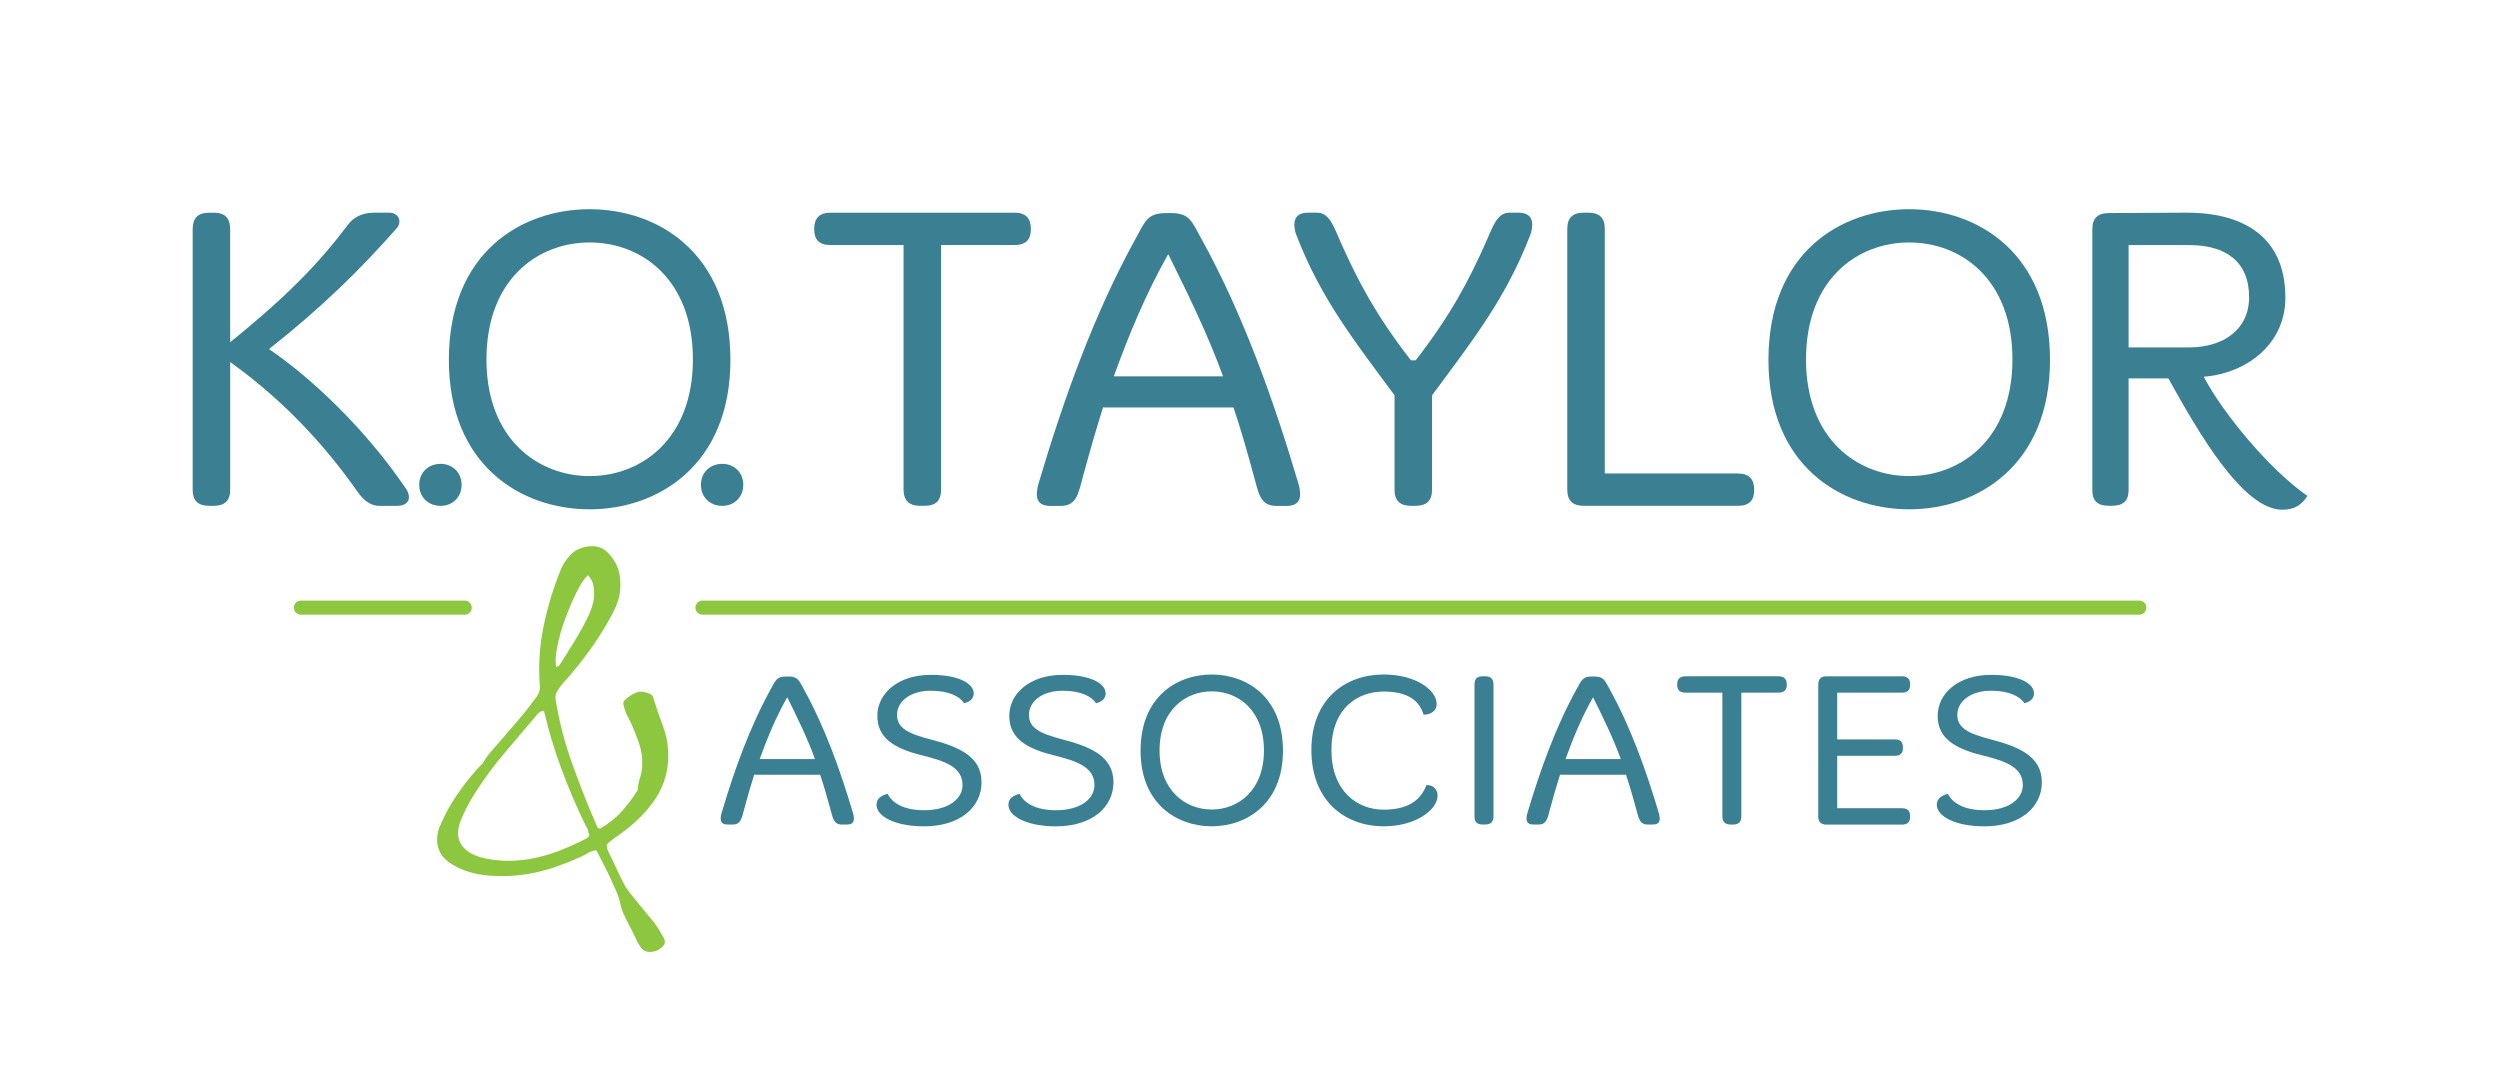
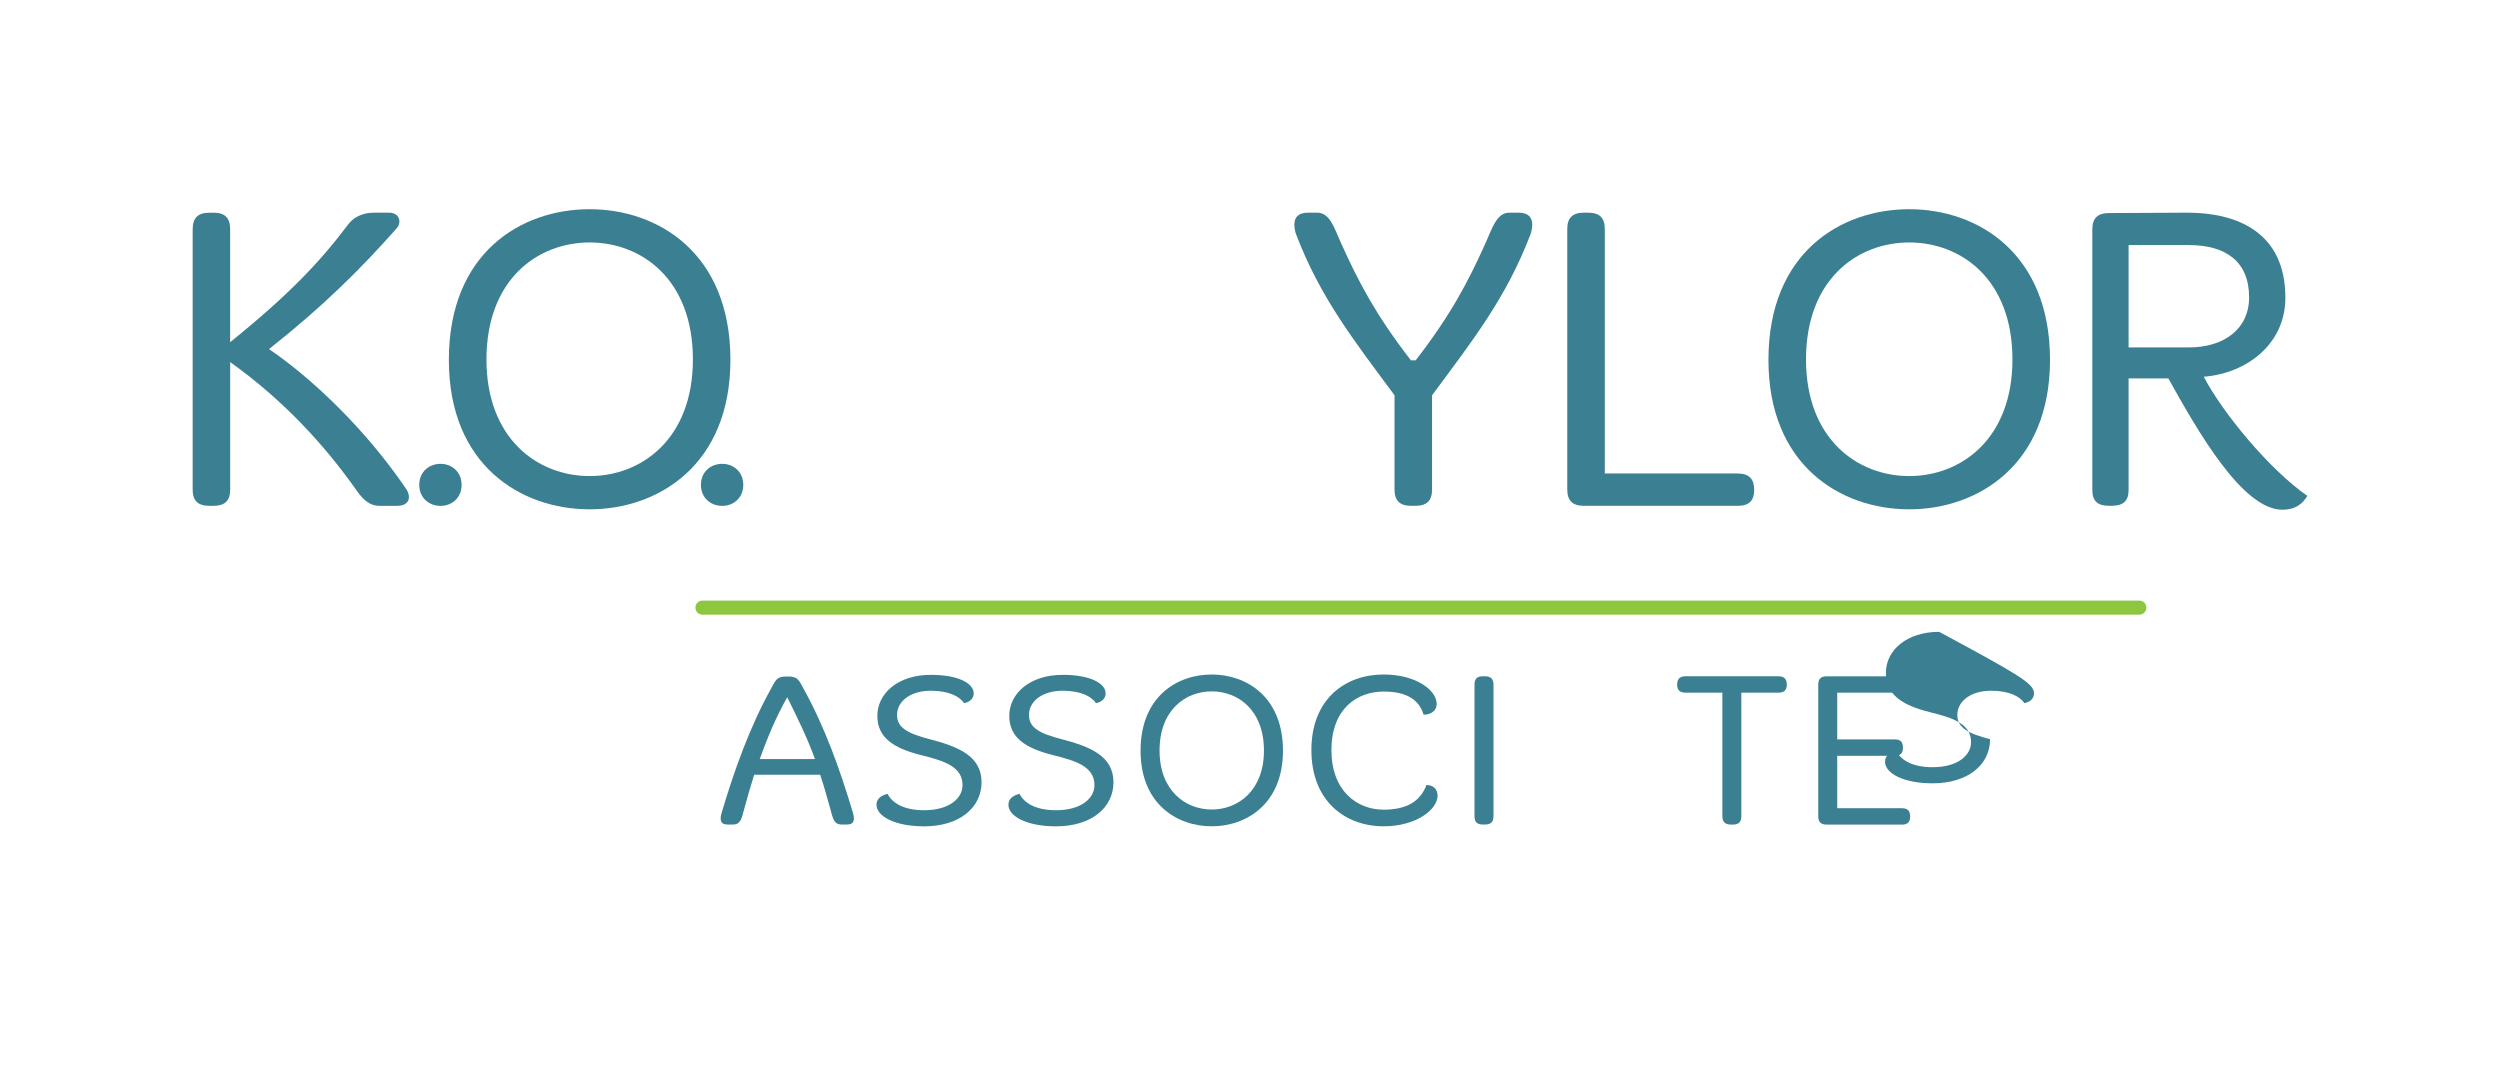
<svg xmlns="http://www.w3.org/2000/svg" version="1.1" id="Layer_1" x="0px" y="0px" viewBox="0 0 637.51 275.45" style="enable-background:new 0 0 637.51 275.45;" xml:space="preserve">
  <style type="text/css">
	.st0{fill:#3A8092;}
	.st1{fill:#8DC63F;}
</style>
  <g>
    <g>
      <g>
        <g>
          <path class="st0" d="M54.4,54.23c2.97,0,4.29,1.32,4.29,4.29v28.74c14.87-12,22.91-20.48,29.95-29.84      c1.32-1.87,3.63-3.19,6.72-3.19h3.85c1.65,0,2.64,0.99,2.64,2.2c0,0.66-0.22,1.32-0.77,1.87      c-9.14,10.35-18.94,20.04-32.48,30.72c11.01,7.49,24.67,20.48,34.91,35.57c0.55,0.77,0.77,1.54,0.77,2.2      c0,1.32-1.1,2.2-2.97,2.2h-4.62c-2.09,0-3.85-1.21-5.62-3.74c-8.37-11.89-18.83-23.23-32.37-32.92v32.48      c0,2.86-1.32,4.18-4.29,4.18h-0.99c-2.97,0-4.29-1.32-4.29-4.18V58.53c0-2.97,1.32-4.29,4.29-4.29H54.4z" />
        </g>
        <g>
          <path class="st0" d="M186.26,91.78c0,26.87-18.5,38.1-35.9,38.1c-17.51,0-35.9-11.23-35.9-38.1c0-27.31,18.39-38.43,35.9-38.43      C167.76,53.35,186.26,64.48,186.26,91.78z M124.05,91.67c0,20.26,13.1,29.73,26.32,29.73c13.21,0,26.32-9.47,26.32-29.73      c0-20.48-13.11-29.84-26.32-29.84C137.15,61.83,124.05,71.19,124.05,91.67z" />
        </g>
        <g>
          <path class="st0" d="M189.54,123.64c0,3.3-2.47,5.36-5.36,5.36c-2.97,0-5.44-2.06-5.44-5.36c0-3.3,2.47-5.36,5.44-5.36      C187.07,118.28,189.54,120.35,189.54,123.64z" />
        </g>
        <g>
          <path class="st0" d="M117.71,123.64c0,3.3-2.47,5.36-5.36,5.36c-2.97,0-5.44-2.06-5.44-5.36c0-3.3,2.47-5.36,5.44-5.36      C115.24,118.28,117.71,120.35,117.71,123.64z" />
        </g>
        <g>
-           <path class="st0" d="M258.7,54.23c2.97,0,4.18,1.54,4.18,4.18c0,2.64-1.21,4.07-4.18,4.07h-18.72v62.33      c0,2.86-1.32,4.18-4.29,4.18h-0.99c-2.86,0-4.29-1.32-4.29-4.18V62.49h-18.61c-2.97,0-4.18-1.43-4.18-4.07      c0-2.64,1.21-4.18,4.18-4.18H258.7z" />
-         </g>
+           </g>
        <g>
-           <path class="st0" d="M298.56,54.34c4.74,0,5.29,1.98,7.6,6.17c10.68,19.27,18.5,41.07,25,62.99c0.66,2.64,0.88,5.51-3.08,5.51      h-2.64c-4.18,0-4.52-3.41-5.73-7.71c-1.65-6.06-3.3-11.89-5.17-17.4h-33.26c-1.76,5.51-3.41,11.34-5.06,17.4      c-1.21,4.29-1.54,7.71-5.73,7.71h-2.64c-3.96,0-3.74-2.86-3.08-5.51c6.5-21.91,14.32-43.72,25-62.99      c2.31-4.18,2.86-6.17,7.6-6.17H298.56z M284.02,95.97h27.86c-3.96-10.9-8.92-20.92-13.98-31.16      C292.17,74.94,287.99,85.07,284.02,95.97z" />
-         </g>
+           </g>
        <g>
          <path class="st0" d="M335.89,54.23c3.19,0,4.29,3.74,6.06,7.71c4.41,9.8,8.81,18.28,17.84,29.95H361      c9.03-11.67,13.43-20.15,17.84-29.95c1.76-3.96,2.86-7.71,6.06-7.71h2.31c2.53,0,3.52,1.21,3.52,3.08      c0,0.55-0.22,1.98-0.44,2.42c-6.17,16.19-14.75,27.09-25.11,41.07v24.01c0,2.86-1.32,4.18-4.29,4.18h-0.99      c-2.97,0-4.29-1.32-4.29-4.18v-24.01c-10.35-13.98-18.94-24.89-25.11-41.07c-0.22-0.44-0.44-1.87-0.44-2.42      c0-1.87,0.99-3.08,3.52-3.08H335.89z" />
        </g>
        <g>
          <path class="st0" d="M404.94,54.23c2.97,0,4.29,1.32,4.29,4.18v62.33h33.92c2.97,0,4.18,1.54,4.18,4.18      c0,2.64-1.21,4.07-4.18,4.07h-39.2c-2.97,0-4.29-1.32-4.29-4.18v-66.4c0-2.86,1.32-4.18,4.29-4.18H404.94z" />
        </g>
        <g>
          <path class="st0" d="M522.76,91.78c0,26.87-18.5,38.1-35.9,38.1c-17.51,0-35.9-11.23-35.9-38.1c0-27.31,18.39-38.43,35.9-38.43      C504.26,53.35,522.76,64.48,522.76,91.78z M460.54,91.67c0,20.26,13.1,29.73,26.32,29.73c13.21,0,26.32-9.47,26.32-29.73      c0-20.48-13.1-29.84-26.32-29.84C473.65,61.83,460.54,71.19,460.54,91.67z" />
        </g>
        <g>
          <path class="st0" d="M557.78,54.23c12.66,0,25,4.96,25,21.69c0,11.78-9.8,19.27-20.81,20.15c4.84,9.25,16.74,23.67,26.43,30.39      c-1.32,2.09-3.08,3.52-6.39,3.52c-10.13,0-21.47-19.82-29.07-33.48H542.8v28.41c0,2.86-1.32,4.07-4.41,4.07h-0.55      c-2.97,0-4.29-1.21-4.29-4.07v-66.4c0-2.86,1.32-4.18,4.29-4.18L557.78,54.23z M542.8,88.59h15.42      c8.81,0,15.31-4.62,15.31-12.77c0-9.14-5.95-13.32-15.31-13.32H542.8V88.59z" />
        </g>
      </g>
      <g>
        <g>
          <path class="st0" d="M201.08,172.51c2.39,0,2.67,1,3.84,3.12c5.4,9.74,9.36,20.77,12.64,31.85c0.34,1.34,0.45,2.78-1.56,2.78      h-1.34c-2.12,0-2.28-1.73-2.9-3.9c-0.84-3.06-1.67-6.01-2.62-8.8h-16.82c-0.89,2.78-1.73,5.74-2.56,8.8      c-0.61,2.17-0.78,3.9-2.9,3.9h-1.34c-2,0-1.89-1.45-1.56-2.78c3.28-11.08,7.24-22.11,12.64-31.85c1.17-2.12,1.45-3.12,3.84-3.12      H201.08z M193.73,193.56h14.09c-2-5.51-4.51-10.58-7.07-15.76C197.85,182.92,195.73,188.04,193.73,193.56z" />
        </g>
        <g>
          <path class="st0" d="M248.3,176.8c0,1.39-1.06,2.23-2.45,2.51c-1.11-1.67-3.79-3.17-8.52-3.17c-5.07,0-8.58,2.62-8.58,6.18      c0,3.29,2.78,4.73,8.35,6.18c7.02,1.84,13.2,4.18,13.2,10.97c0,6.52-5.68,11.25-14.65,11.25c-7.35,0-12.14-2.51-12.14-5.51      c0-1.61,1.28-2.39,2.84-2.78c1.06,2.17,3.84,4.18,9.3,4.18c6.46,0,9.8-3.06,9.8-6.4c0-4.68-4.62-6.18-10.47-7.63      c-7.18-1.78-11.25-4.51-11.25-10.02c0-5.85,5.4-10.47,13.59-10.47C244.4,172.06,248.3,174.29,248.3,176.8z" />
        </g>
        <g>
          <path class="st0" d="M281.94,176.8c0,1.39-1.06,2.23-2.45,2.51c-1.11-1.67-3.79-3.17-8.52-3.17c-5.07,0-8.58,2.62-8.58,6.18      c0,3.29,2.78,4.73,8.35,6.18c7.02,1.84,13.2,4.18,13.2,10.97c0,6.52-5.68,11.25-14.65,11.25c-7.35,0-12.14-2.51-12.14-5.51      c0-1.61,1.28-2.39,2.84-2.78c1.06,2.17,3.84,4.18,9.3,4.18c6.46,0,9.8-3.06,9.8-6.4c0-4.68-4.62-6.18-10.47-7.63      c-7.18-1.78-11.25-4.51-11.25-10.02c0-5.85,5.4-10.47,13.59-10.47C278.04,172.06,281.94,174.29,281.94,176.8z" />
        </g>
        <g>
          <path class="st0" d="M327.16,191.44c0,13.59-9.36,19.27-18.16,19.27c-8.85,0-18.15-5.68-18.15-19.27      c0-13.81,9.3-19.44,18.15-19.44C317.8,172.01,327.16,177.63,327.16,191.44z M295.69,191.39c0,10.25,6.63,15.04,13.31,15.04      s13.31-4.79,13.31-15.04c0-10.36-6.63-15.09-13.31-15.09S295.69,181.03,295.69,191.39z" />
        </g>
        <g>
          <path class="st0" d="M366.36,179.52c0,1.67-1.39,2.73-3.34,2.73c-1.17-3.95-4.51-5.9-10.19-5.9c-6.79,0-13.31,4.4-13.31,14.92      c0,10.41,6.52,15.2,13.31,15.2c6.01,0,9.41-2.23,10.92-6.29c1.78,0,2.84,1.11,2.84,2.73c0,3.45-5.35,7.8-13.75,7.8      c-9.8,0-18.43-6.4-18.43-19.44c0-13.03,8.63-19.27,18.43-19.27C361.13,172.01,366.36,176.02,366.36,179.52z" />
        </g>
        <g>
          <path class="st0" d="M378.62,172.45c1.56,0,2.23,0.67,2.23,2.17v33.52c0,1.45-0.67,2.12-2.23,2.12h-0.5      c-1.5,0-2.12-0.67-2.12-2.12v-33.52c0-1.5,0.61-2.17,2.12-2.17H378.62z" />
        </g>
        <g>
-           <path class="st0" d="M406.57,172.51c2.39,0,2.67,1,3.84,3.12c5.4,9.74,9.35,20.77,12.64,31.85c0.33,1.34,0.45,2.78-1.56,2.78      h-1.34c-2.12,0-2.28-1.73-2.9-3.9c-0.84-3.06-1.67-6.01-2.62-8.8h-16.82c-0.89,2.78-1.73,5.74-2.56,8.8      c-0.61,2.17-0.78,3.9-2.9,3.9h-1.34c-2,0-1.89-1.45-1.56-2.78c3.29-11.08,7.24-22.11,12.64-31.85c1.17-2.12,1.45-3.12,3.84-3.12      H406.57z M399.22,193.56h14.09c-2.01-5.51-4.51-10.58-7.07-15.76C403.34,182.92,401.23,188.04,399.22,193.56z" />
-         </g>
+           </g>
        <g>
          <path class="st0" d="M453.52,172.45c1.5,0,2.12,0.78,2.12,2.12c0,1.34-0.61,2.06-2.12,2.06h-9.47v31.52      c0,1.45-0.67,2.12-2.17,2.12h-0.5c-1.45,0-2.17-0.67-2.17-2.12v-31.52h-9.41c-1.5,0-2.12-0.72-2.12-2.06      c0-1.34,0.61-2.12,2.12-2.12H453.52z" />
        </g>
        <g>
          <path class="st0" d="M485.04,172.45c1.39,0,2.06,0.72,2.06,2.12c0,1.45-0.67,2.06-2.06,2.06H468.5v11.92h14.7      c1.45,0,2.06,0.67,2.06,2.12c0,1.39-0.61,2.06-2.06,2.06h-14.7v13.37h16.54c1.39,0,2.06,0.67,2.06,2.12      c0,1.39-0.67,2.06-2.06,2.06h-19.21c-1.5,0-2.17-0.67-2.17-2.12v-33.58c0-1.45,0.67-2.12,2.17-2.12H485.04z" />
        </g>
        <g>
-           <path class="st0" d="M518.68,176.8c0,1.39-1.06,2.23-2.45,2.51c-1.11-1.67-3.79-3.17-8.52-3.17c-5.07,0-8.58,2.62-8.58,6.18      c0,3.29,2.78,4.73,8.35,6.18c7.02,1.84,13.2,4.18,13.2,10.97c0,6.52-5.68,11.25-14.65,11.25c-7.35,0-12.14-2.51-12.14-5.51      c0-1.61,1.28-2.39,2.84-2.78c1.06,2.17,3.84,4.18,9.3,4.18c6.46,0,9.8-3.06,9.8-6.4c0-4.68-4.62-6.18-10.47-7.63      c-7.18-1.78-11.25-4.51-11.25-10.02c0-5.85,5.4-10.47,13.59-10.47C514.78,172.06,518.68,174.29,518.68,176.8z" />
+           <path class="st0" d="M518.68,176.8c0,1.39-1.06,2.23-2.45,2.51c-1.11-1.67-3.79-3.17-8.52-3.17c-5.07,0-8.58,2.62-8.58,6.18      c0,3.29,2.78,4.73,8.35,6.18c0,6.52-5.68,11.25-14.65,11.25c-7.35,0-12.14-2.51-12.14-5.51      c0-1.61,1.28-2.39,2.84-2.78c1.06,2.17,3.84,4.18,9.3,4.18c6.46,0,9.8-3.06,9.8-6.4c0-4.68-4.62-6.18-10.47-7.63      c-7.18-1.78-11.25-4.51-11.25-10.02c0-5.85,5.4-10.47,13.59-10.47C514.78,172.06,518.68,174.29,518.68,176.8z" />
        </g>
      </g>
    </g>
    <g>
      <g>
        <line class="st1" x1="179.13" y1="154.95" x2="545.54" y2="154.95" />
        <path class="st1" d="M545.54,156.75H179.13c-1,0-1.8-0.81-1.8-1.8s0.81-1.8,1.8-1.8h366.41c1,0,1.8,0.81,1.8,1.8     S546.53,156.75,545.54,156.75z" />
      </g>
      <g>
        <line class="st1" x1="76.73" y1="154.95" x2="118.51" y2="154.95" />
-         <path class="st1" d="M118.51,156.75H76.73c-1,0-1.8-0.81-1.8-1.8s0.81-1.8,1.8-1.8h41.78c1,0,1.8,0.81,1.8,1.8     S119.51,156.75,118.51,156.75z" />
      </g>
      <g>
-         <path class="st1" d="M157.08,213.45c-1.37,0.96-2.14,1.61-2.3,1.93c-0.17,0.32,0.01,1.03,0.51,2.13     c0.98,1.98,1.72,3.54,2.24,4.67c0.51,1.13,0.97,2.07,1.36,2.82c0.39,0.75,0.77,1.37,1.12,1.86c0.35,0.5,0.8,1.07,1.34,1.72     c0.54,0.65,1.23,1.5,2.05,2.54c0.83,1.04,1.98,2.44,3.47,4.19c0.42,0.59,0.82,1.19,1.19,1.8c0.37,0.6,0.71,1.18,1.02,1.72     c0.45,0.74,0.57,1.35,0.38,1.82c-0.2,0.48-0.59,0.91-1.18,1.3c-0.49,0.37-1.1,0.62-1.84,0.74c-1.38,0.23-2.43-0.19-3.15-1.26     c-0.44-0.67-0.78-1.27-1.03-1.82c-0.25-0.55-0.55-1.17-0.88-1.85c-1.27-2.45-2.08-4.07-2.43-4.86c-0.35-0.79-0.56-1.42-0.64-1.89     c-0.08-0.47-0.24-1.12-0.49-1.97c-0.25-0.84-0.96-2.5-2.12-4.97c-0.52-1.17-1.09-2.35-1.72-3.54c-0.63-1.19-1.27-2.43-1.92-3.72     c-0.85,0.14-1.52,0.36-2.02,0.66c-0.5,0.3-1.1,0.62-1.8,0.96c-2.34,1.05-4.61,1.96-6.83,2.72c-2.22,0.77-4.55,1.35-6.99,1.75     c-2.97,0.49-6.06,0.62-9.26,0.41c-3.2-0.21-5.98-0.9-8.35-2.06c-2.49-1.22-4.09-2.65-4.79-4.31c-0.71-1.65-0.74-3.53-0.1-5.63     c0.38-1.02,0.96-2.3,1.75-3.83c0.78-1.53,1.72-3.11,2.82-4.72c1.1-1.62,2.24-3.15,3.42-4.6c1.18-1.45,2.24-2.62,3.19-3.51     c0.59-1.06,1.3-2.06,2.12-3c0.83-0.95,1.65-1.89,2.48-2.84c1.56-1.81,3.09-3.59,4.6-5.35c1.51-1.76,2.93-3.56,4.27-5.4     c0.9-1.18,1.26-2.31,1.08-3.39c-0.38-4.96-0.07-9.89,0.93-14.82c0.99-4.92,2.5-9.87,4.52-14.85c0.47-1.11,1.24-2.25,2.3-3.42     c1.06-1.17,2.49-1.9,4.3-2.2c2.12-0.35,3.83,0.11,5.13,1.37c1.44,1.46,2.4,3,2.88,4.62c0.48,1.62,0.61,3.41,0.39,5.36     c-0.08,1.49-0.68,3.32-1.8,5.5c-1.12,2.18-2.44,4.42-3.97,6.74c-1.53,2.32-3.13,4.52-4.81,6.6c-1.68,2.08-3.12,3.78-4.32,5.08     c-0.54,0.68-0.96,1.3-1.25,1.87c-0.29,0.56-0.38,1.21-0.26,1.92c0.91,5.53,2.31,10.97,4.22,16.3c1.91,5.33,4,10.62,6.27,15.85     c0.05,0.29,0.31,0.54,0.78,0.76c2.29-1.33,4.19-2.86,5.71-4.59c1.52-1.72,2.84-3.49,3.96-5.3c0.05-1.04,0.23-2.07,0.56-3.08     c0.32-1.01,0.52-2,0.58-2.97c0.12-1.94-0.14-3.85-0.78-5.74c-0.64-1.89-1.38-3.76-2.23-5.61c-0.32-0.61-0.64-1.24-0.96-1.89     c-0.32-0.65-0.54-1.29-0.64-1.94c-0.33-0.68-0.29-1.24,0.13-1.68c0.42-0.44,1.02-0.9,1.81-1.4c0.8-0.42,1.36-0.67,1.68-0.72     c0.74-0.12,1.52-0.03,2.34,0.28c0.91,0.22,1.43,0.73,1.56,1.52c0.71,2.32,1.49,4.59,2.34,6.81c0.85,2.22,1.32,4.54,1.39,6.97     c0.14,4.18-0.92,8.03-3.18,11.53C164.97,207.05,161.59,210.35,157.08,213.45z M149.61,213.78c0.69-0.41,0.83-0.91,0.41-1.5     c-0.04-0.22-0.07-0.45-0.12-0.7c-0.04-0.25-0.2-0.54-0.47-0.86c-2.3-4.71-4.37-9.54-6.21-14.48c-1.85-4.94-3.34-9.93-4.5-14.98     c-0.53,0.09-0.87,0.18-1.02,0.28c-0.15,0.1-0.32,0.24-0.5,0.41c-2.74,3.25-5.5,6.51-8.29,9.77c-2.79,3.26-5.31,6.66-7.57,10.2     c-0.87,1.33-1.62,2.59-2.24,3.8c-0.62,1.21-1.2,2.48-1.74,3.83c-0.97,2.74-0.66,4.96,0.93,6.65c1.59,1.7,4.32,2.74,8.2,3.14     c2.67,0.3,5.43,0.22,8.3-0.25c2.65-0.43,5.21-1.13,7.67-2.09C144.92,216.05,147.3,214.98,149.61,213.78z M149.91,146.67     c-0.94,0.89-1.93,2.38-2.95,4.47c-1.02,2.09-1.97,4.31-2.83,6.66c-0.87,2.35-1.53,4.66-1.98,6.91c-0.45,2.25-0.57,4.02-0.36,5.32     c0.53-0.09,0.81-0.21,0.84-0.36c0.03-0.15,0.14-0.32,0.33-0.5c1.22-1.9,2.42-3.83,3.63-5.8c1.2-1.97,2.3-3.95,3.28-5.96     c0.41-0.8,0.76-1.66,1.05-2.55c0.29-0.89,0.47-1.75,0.56-2.58c0.05-1.04,0-2.03-0.16-2.96     C151.17,148.38,150.7,147.5,149.91,146.67z" />
-       </g>
+         </g>
    </g>
  </g>
</svg>